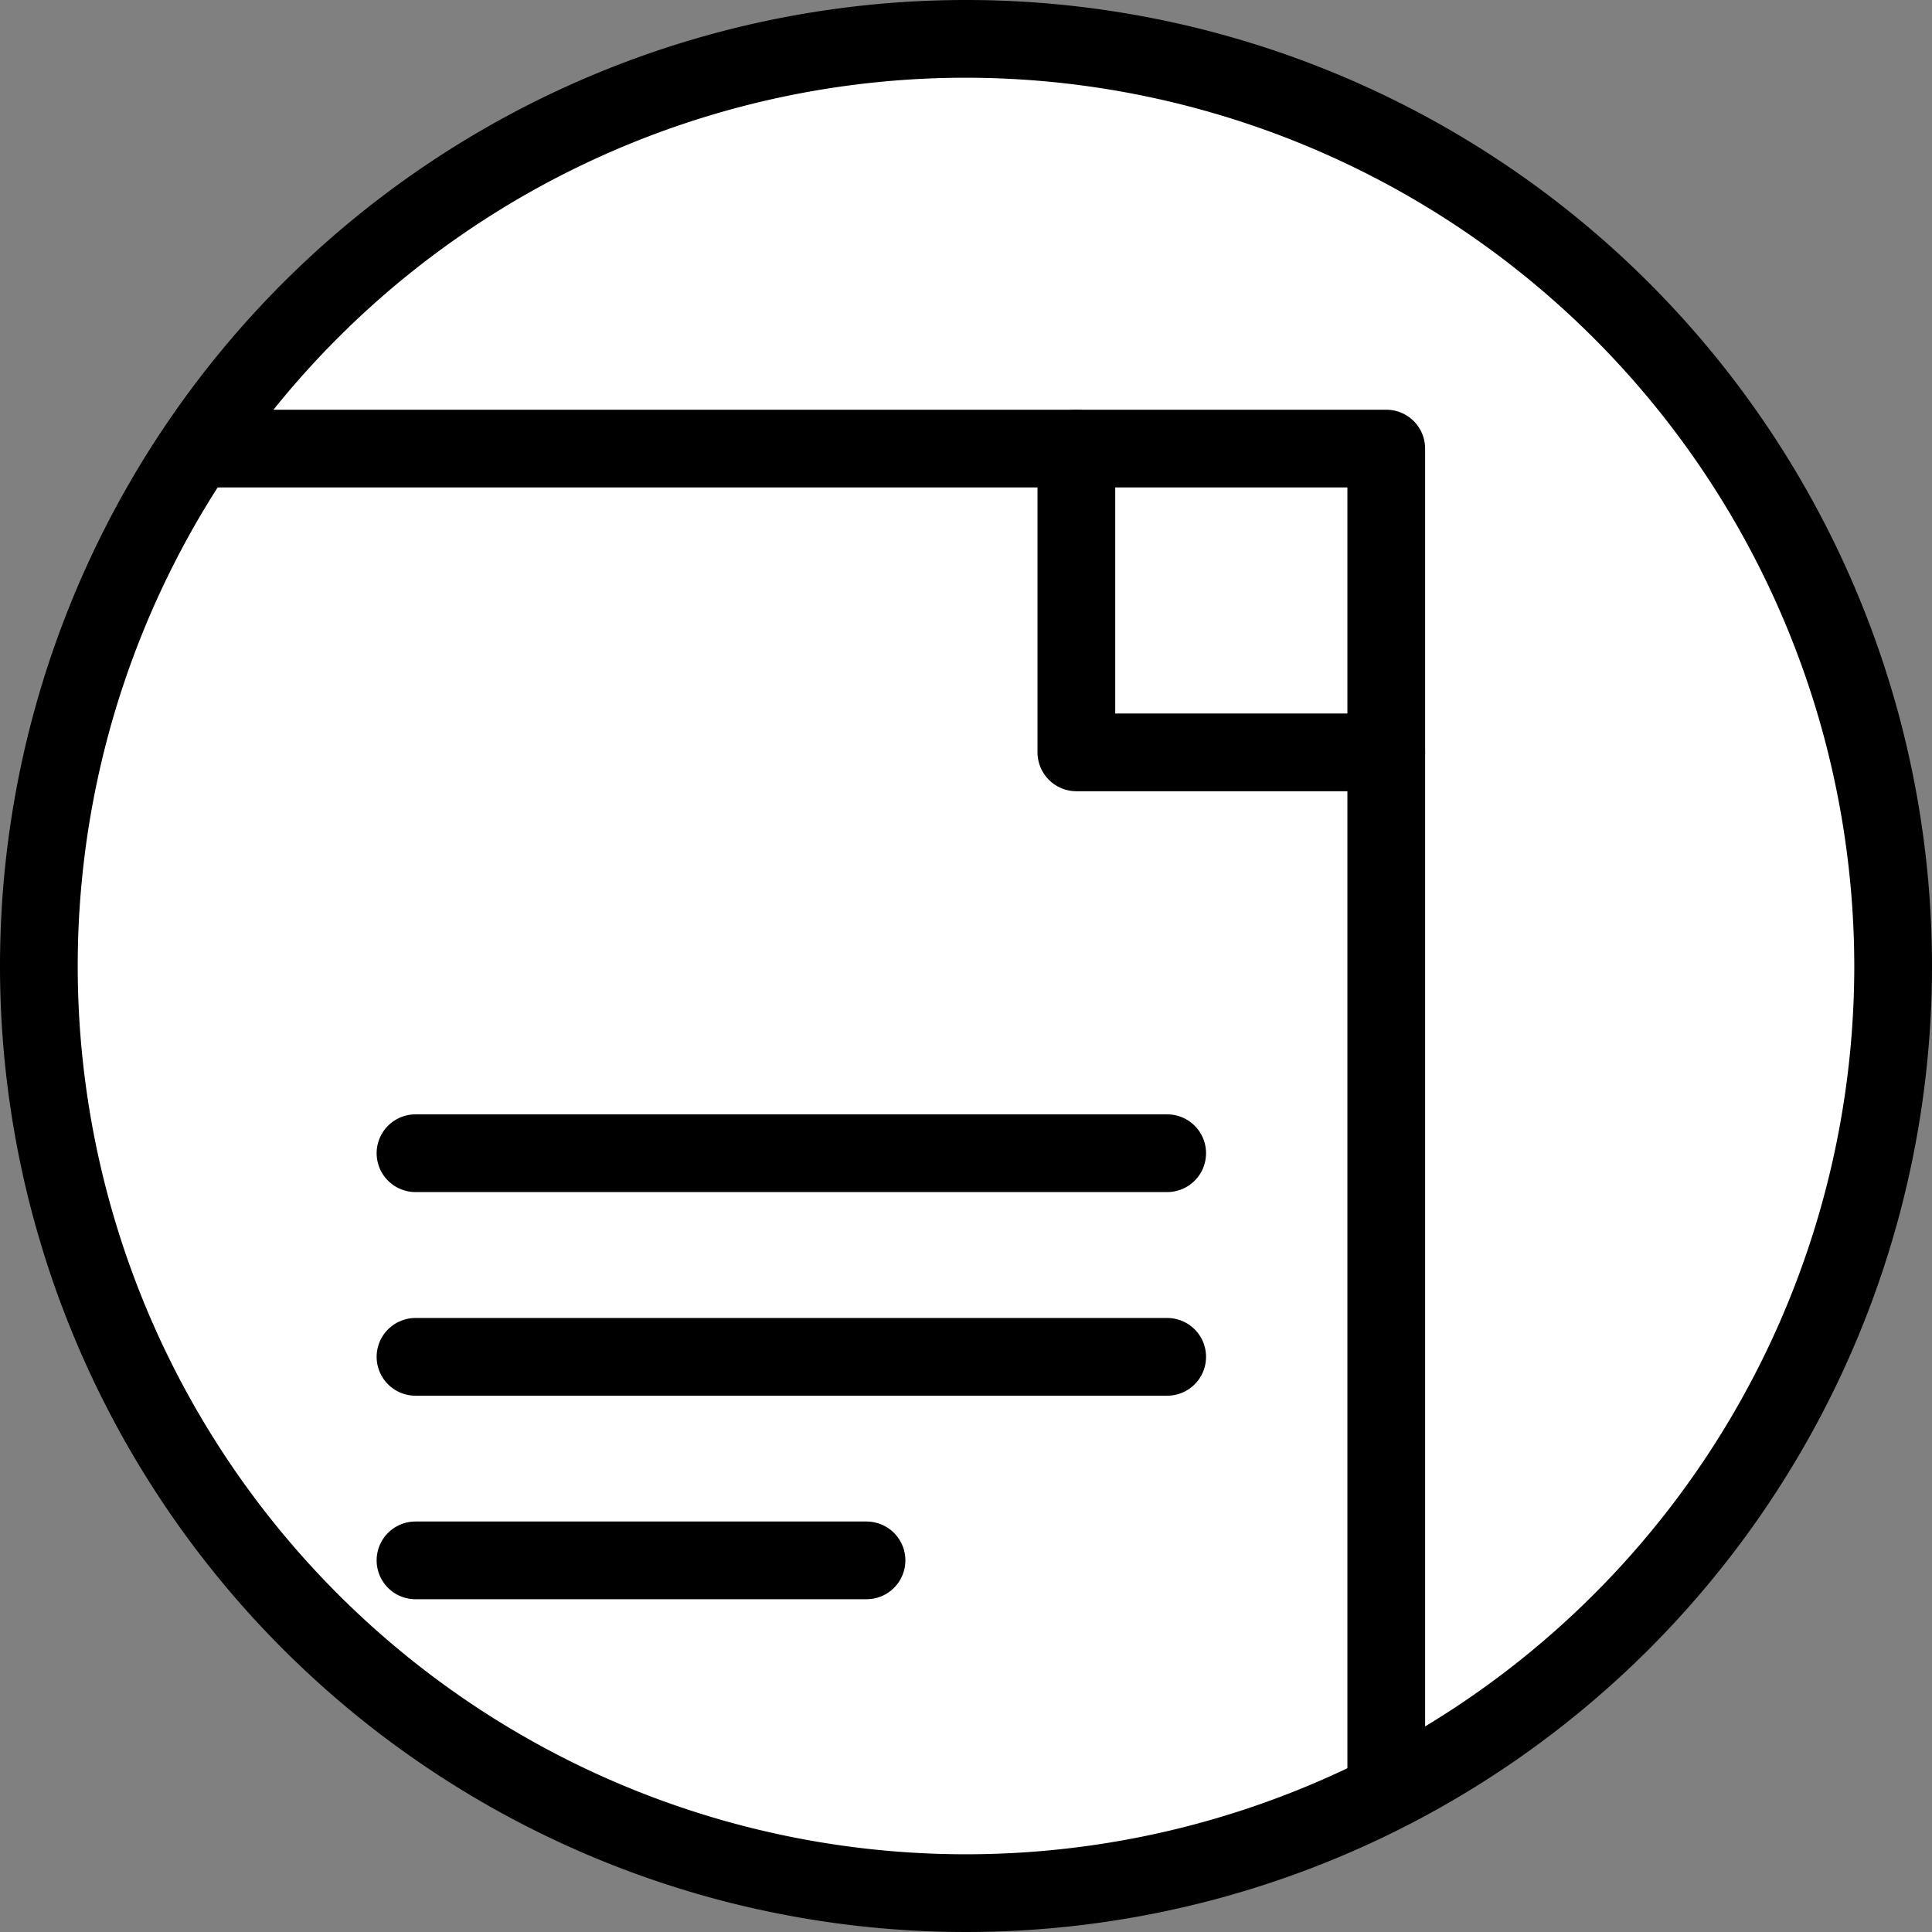
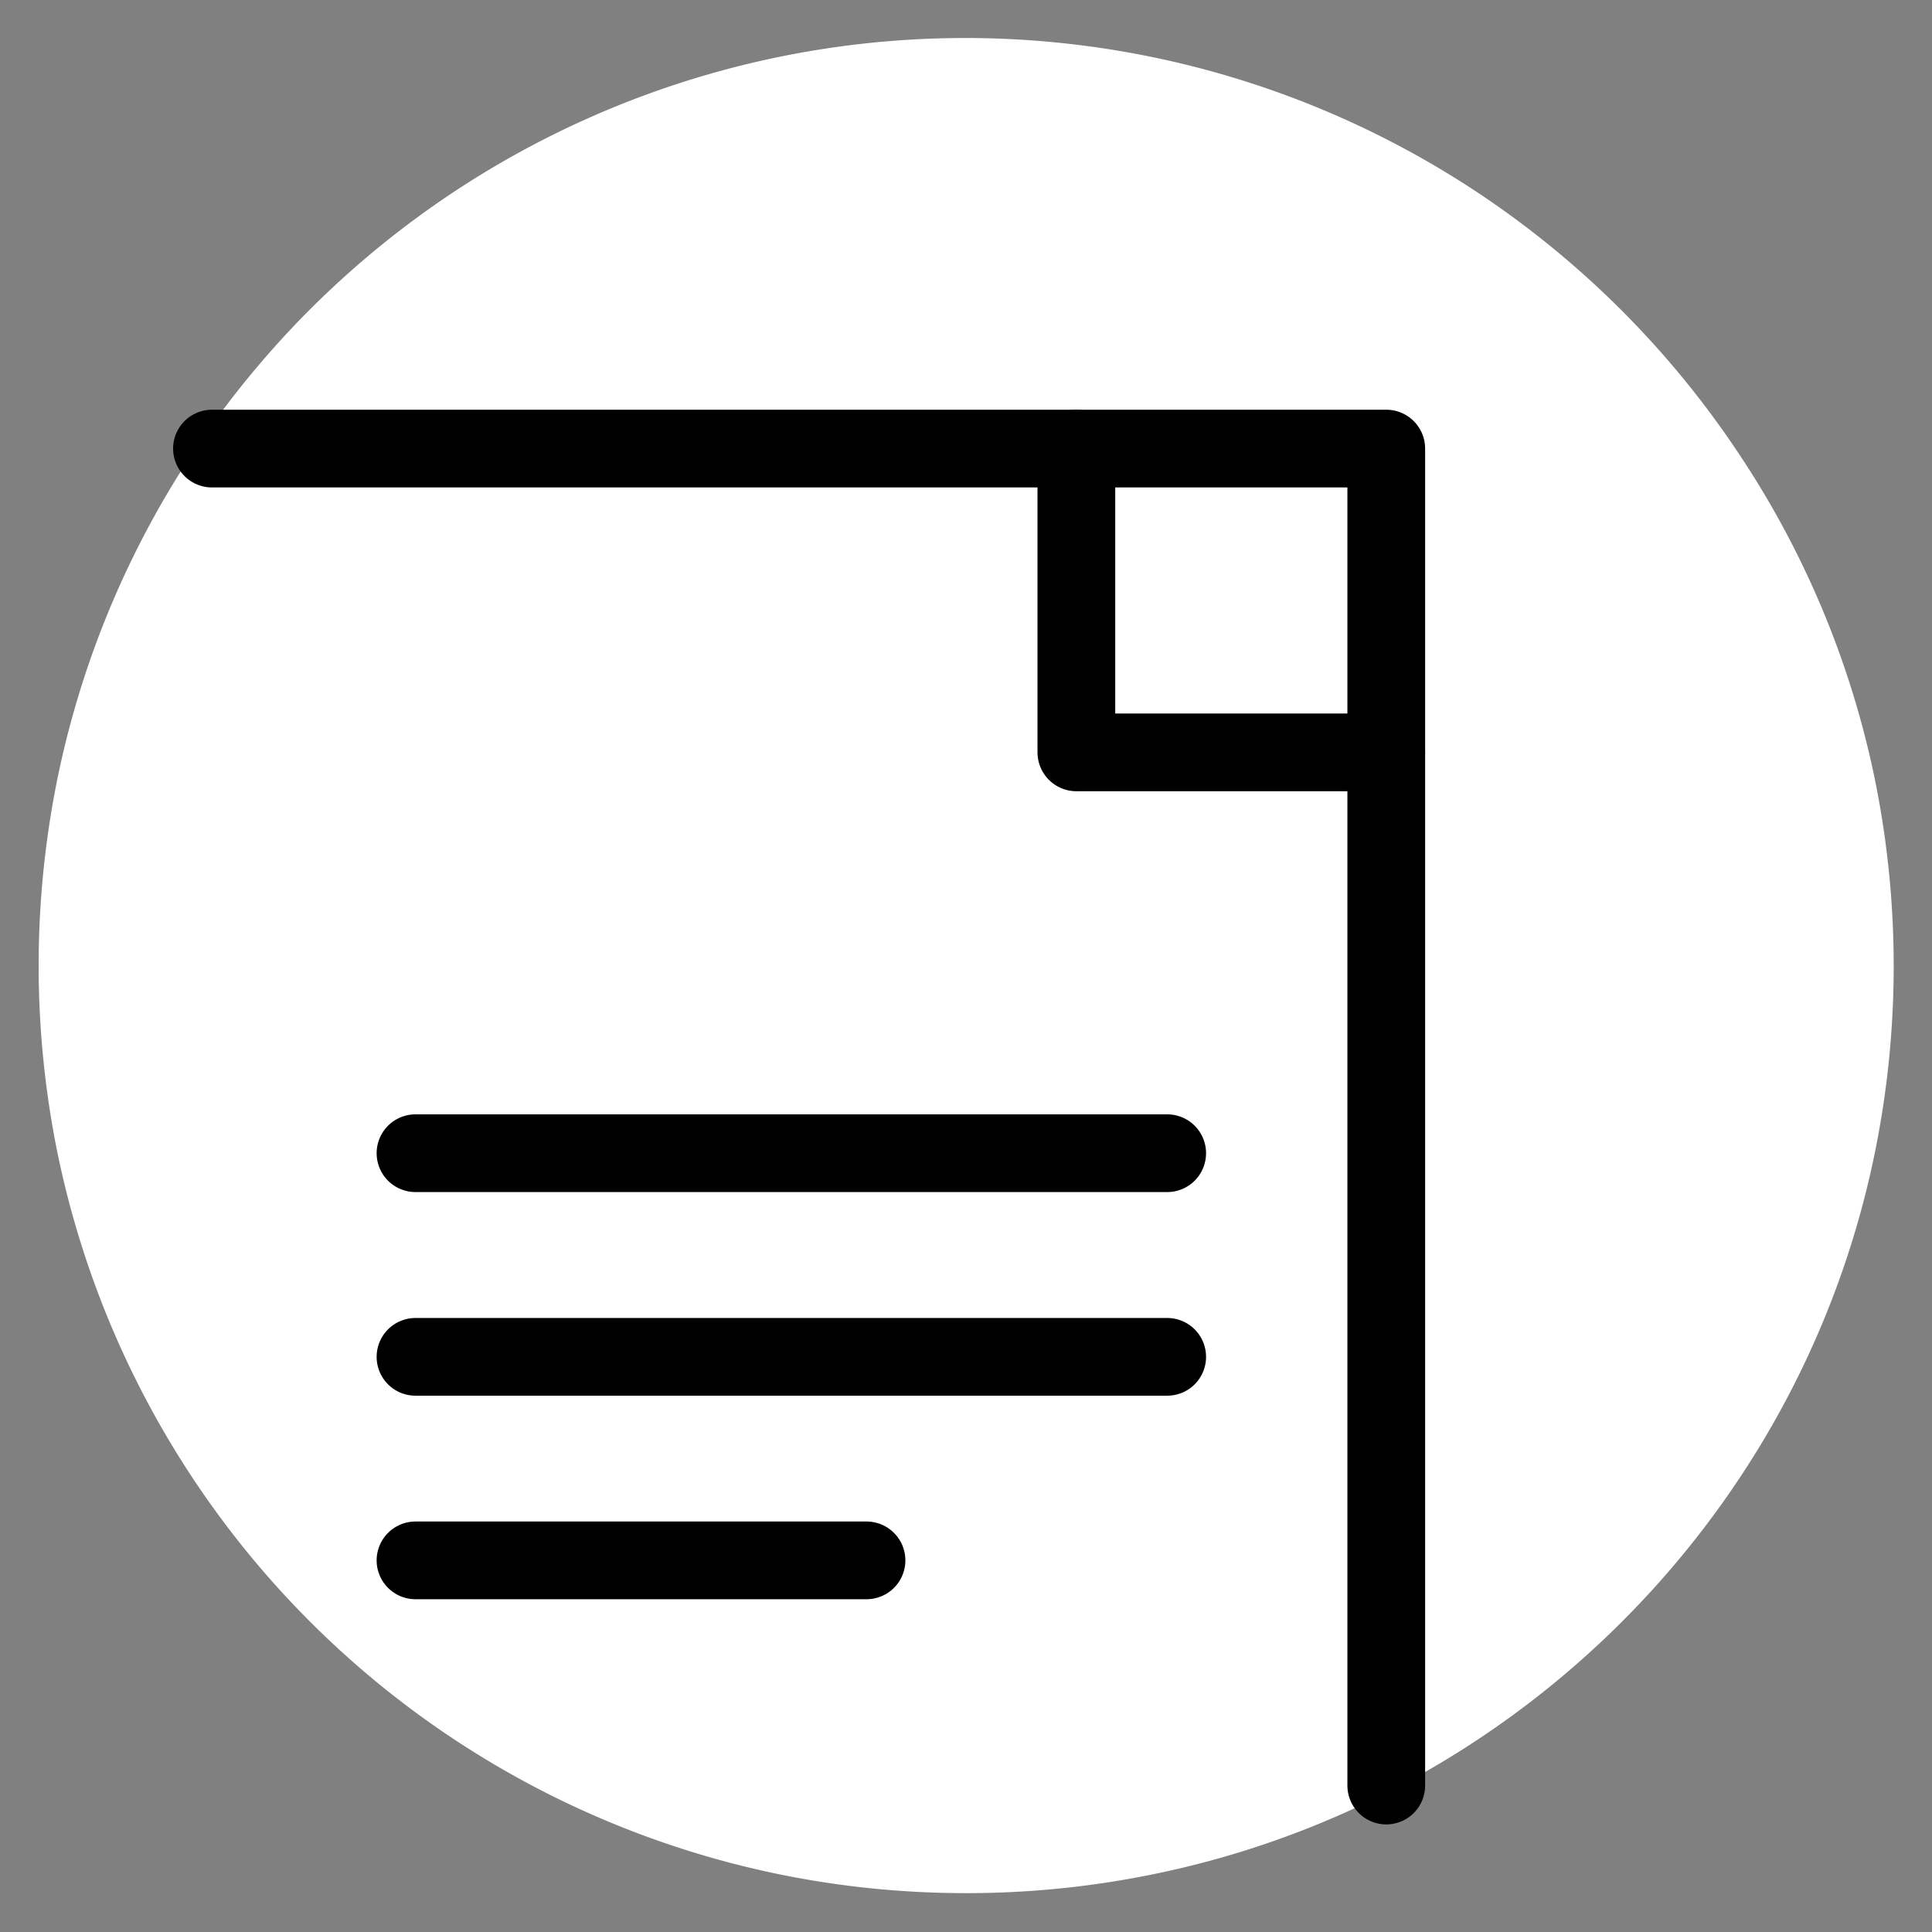
<svg xmlns="http://www.w3.org/2000/svg" id="Calque_1" data-name="Calque 1" viewBox="0 0 174 174">
  <rect x="0" y="0" width="174" height="174" fill="#808080" stroke="none" />
  <defs>
    <style>.cls-1{fill:#fff;}.cls-2{fill:none;stroke:#000;stroke-linecap:round;stroke-linejoin:round;stroke-width:7px;}</style>
  </defs>
  <g id="Tracé_511" data-name="Tracé 511">
    <path class="cls-1" d="M333.15,325.33a83.78,83.78,0,0,1-16.83-1.7,83.51,83.51,0,0,1-65-65,84.65,84.65,0,0,1,0-33.66,83.46,83.46,0,0,1,128.49-52.41,84.07,84.07,0,0,1,22.56,22.56A82.84,82.84,0,0,1,415,225a84.16,84.16,0,0,1,0,33.66,82.84,82.84,0,0,1-12.56,29.85,84.07,84.07,0,0,1-22.56,22.56A82.84,82.84,0,0,1,350,323.63,83.78,83.78,0,0,1,333.15,325.33Z" transform="translate(-246.15 -154.83)" />
-     <path d="M333.15,161.83a80,80,0,1,0,80,80,80.09,80.09,0,0,0-80-80m0-7a87,87,0,1,1-87,87A87,87,0,0,1,333.15,154.83Z" transform="translate(-246.15 -154.83)" />
  </g>
  <path id="Tracé_206" data-name="Tracé 206" class="cls-2" d="M265.24,195.23H371V315.64" transform="translate(-246.15 -154.83)" />
  <path id="Tracé_207" data-name="Tracé 207" class="cls-2" d="M343.09,195.23v27.36H371" transform="translate(-246.15 -154.83)" />
  <line id="Ligne_67" data-name="Ligne 67" class="cls-2" x1="37.42" y1="103.86" x2="105.12" y2="103.86" />
  <line id="Ligne_68" data-name="Ligne 68" class="cls-2" x1="37.42" y1="122.2" x2="105.12" y2="122.2" />
  <line id="Ligne_69" data-name="Ligne 69" class="cls-2" x1="37.42" y1="140.53" x2="78.04" y2="140.53" />
</svg>